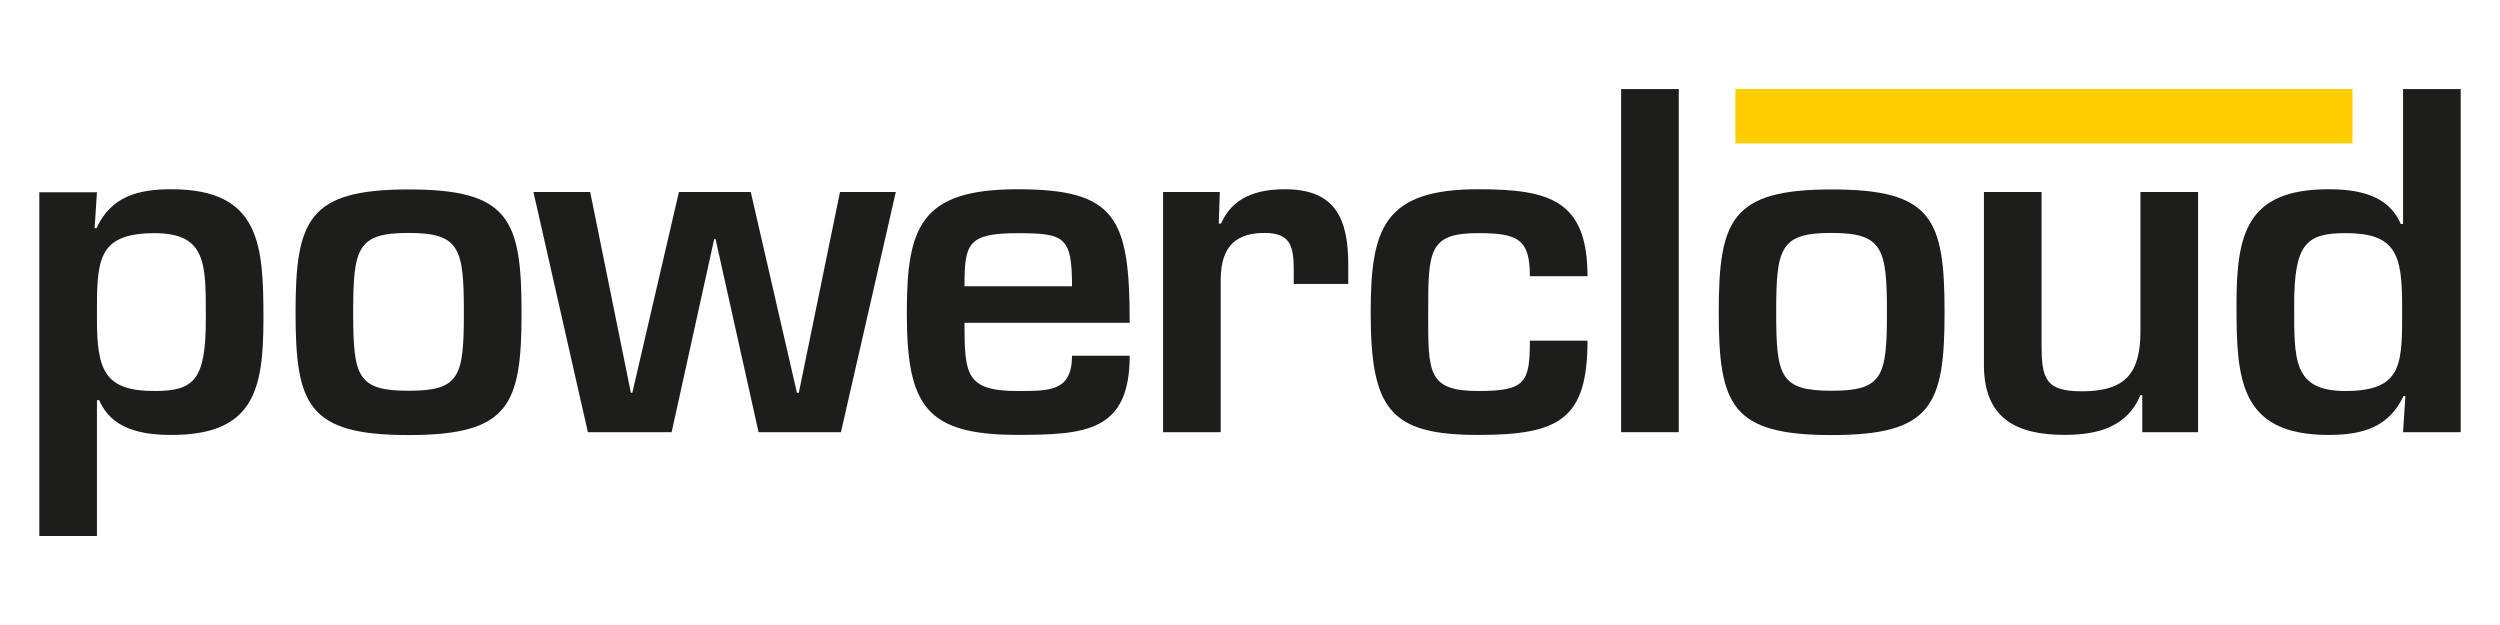
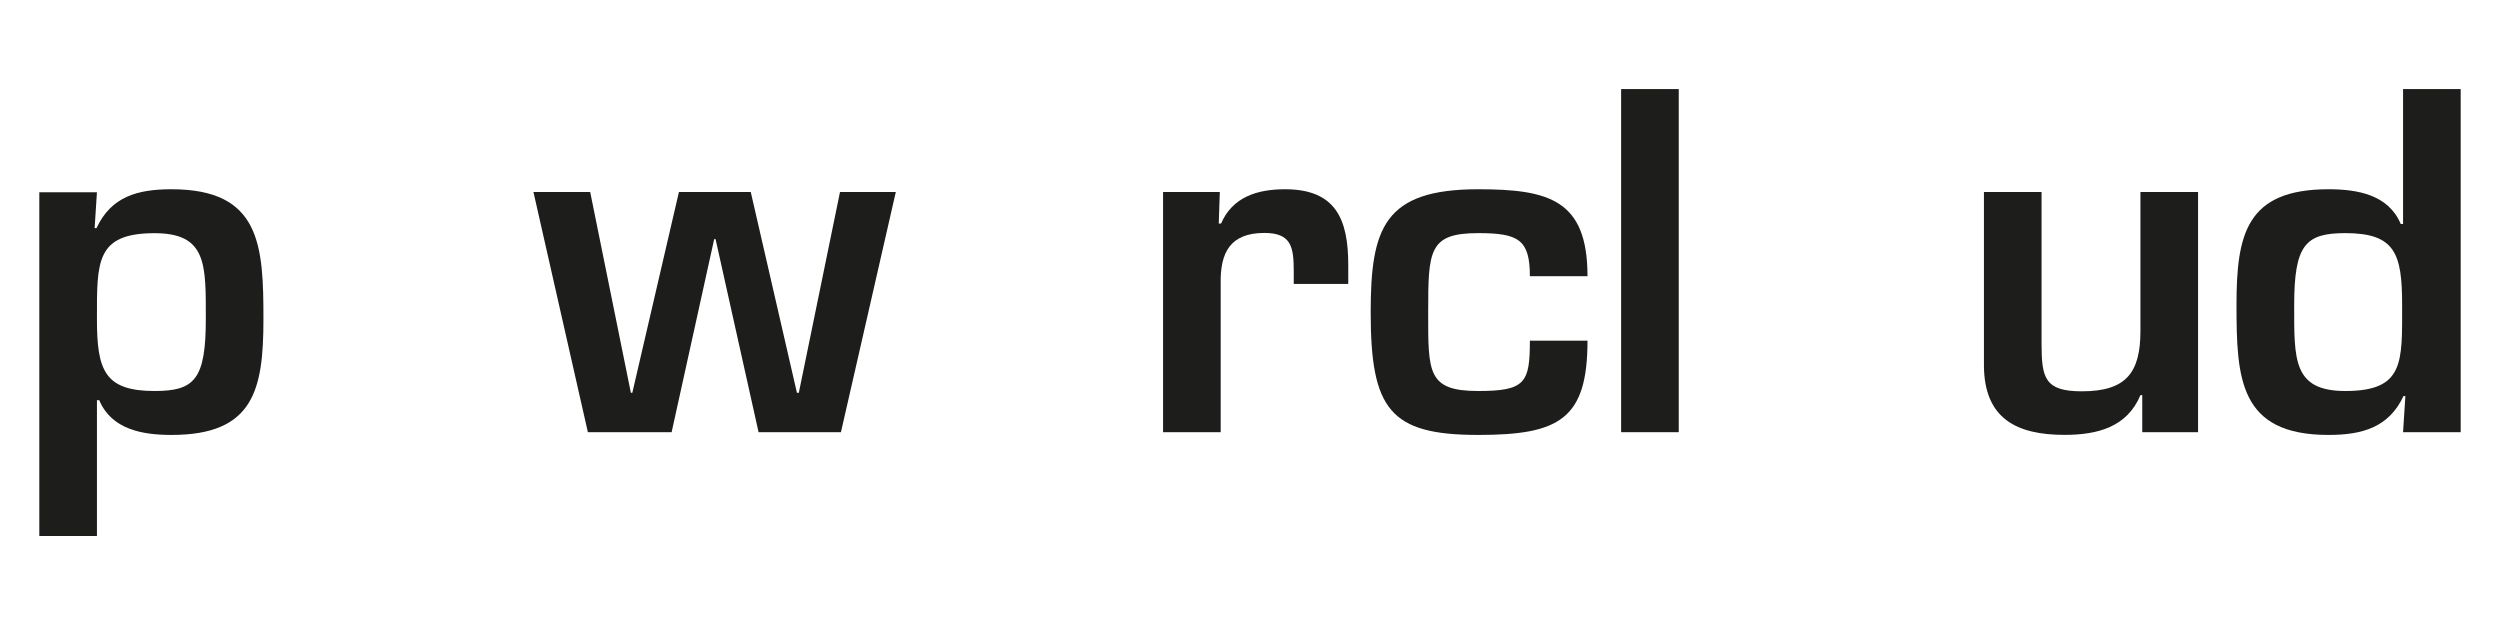
<svg xmlns="http://www.w3.org/2000/svg" viewBox="0 0 400 100">
  <defs>
    <style>.a{fill:#1d1d1b;}.b{fill:#ffcd00;}</style>
  </defs>
  <path class="a" d="M32.93,51.07c0-8.71.22-13.76-8.19-13.76-9.45,0-9.23,4.61-9.23,13.76,0,8.2,1.24,11.49,9.23,11.49,6.36,0,8.19-1.83,8.19-11.49M15.14,36.5h.3c2.34-5.05,6.58-6.22,12-6.22,14.28,0,14.71,9,14.71,20.79,0,11.27-1.53,18.52-14.71,18.52-4.68,0-9.59-.88-11.56-5.56h-.37V85.76H6.29v-55h9.22Z" />
-   <path class="a" d="M56.51,50c0,10.25.66,12.52,8.86,12.52S74.22,60.29,74.22,50s-.66-12.73-8.85-12.73S56.51,39.65,56.51,50M83.45,50c0,14.86-2,19.61-18.08,19.61S47.29,64.83,47.29,50s2.05-19.69,18.08-19.69S83.45,35,83.45,50" />
  <polygon class="a" points="134.55 69.15 121.37 69.15 114.49 38.26 114.27 38.26 107.46 69.15 94.06 69.15 85.35 30.72 94.43 30.72 100.94 62.85 101.17 62.85 108.63 30.72 120.12 30.72 127.51 62.85 127.81 62.85 134.4 30.72 143.33 30.72 134.55 69.15" />
-   <path class="a" d="M171.52,45.8c0-7.91-1.17-8.49-8.71-8.49-8,0-8.49,1.68-8.49,8.49Zm9.23,11.12c0,12.08-7,12.66-17.94,12.66-14.72,0-17.72-4.68-17.72-19.54,0-13.76,2.2-19.76,17.72-19.76,15.81,0,17.94,4.61,17.94,21.37H154.32c0,8.27.22,10.91,8.49,10.91,5.12,0,8.71.07,8.71-5.64Z" />
  <path class="a" d="M195.17,30.72,195,35.77h.37c1.83-4.25,5.78-5.49,10.24-5.49,8.13,0,10.11,4.83,10.11,12.08v3.07H207v-2c0-3.88-.37-6.16-4.69-6.16-5.49,0-7.1,3.15-7,8.13V69.15h-9.22V30.72Z" />
  <path class="a" d="M254,54.51c0,12.59-4.54,15.08-17.49,15.08-14.13,0-17.2-4.1-17.2-19.62,0-13.47,2.12-19.69,17.2-19.69C247.88,30.28,254,32,254,44.19h-9.22c0-5.86-1.83-6.89-8.27-6.89-7.91,0-8,2.79-8,12.67,0,9.59-.15,12.59,8,12.59,7.54,0,8.27-1.32,8.27-8.05Z" />
  <rect class="a" x="259.38" y="14.25" width="9.22" height="54.9" />
-   <rect class="b" x="277.66" y="14.24" width="98.74" height="8.7" />
-   <path class="a" d="M284.19,50c0,10.25.66,12.52,8.86,12.52s8.86-2.27,8.86-12.52-.66-12.73-8.86-12.73-8.86,2.34-8.86,12.73M311.13,50c0,14.86-2.05,19.61-18.08,19.61S275,64.83,275,50s2-19.69,18.08-19.69S311.13,35,311.13,50" />
  <path class="a" d="M342.76,69.15V63.22h-.29c-2.13,5.12-6.88,6.36-12.15,6.36-7.69,0-12.81-2.63-12.89-11V30.72h9.22V55c0,5.49.52,7.61,6.45,7.61,7.1,0,9.37-3,9.37-9.66V30.72h9.22V69.15Z" />
  <path class="a" d="M367.07,48.8c0,8.71-.23,13.76,8.19,13.76,9.45,0,9.08-4.61,9.08-13.76,0-8.2-1.09-11.5-9.08-11.5-6.36,0-8.19,1.84-8.19,11.5m17.79,14.57h-.3c-2.34,5-6.59,6.22-12,6.22-14.28,0-14.72-9-14.72-20.79,0-11.28,1.54-18.52,14.72-18.52,4.68,0,9.59.88,11.56,5.56h.37V14.25h9.22v54.9h-9.22Z" />
</svg>